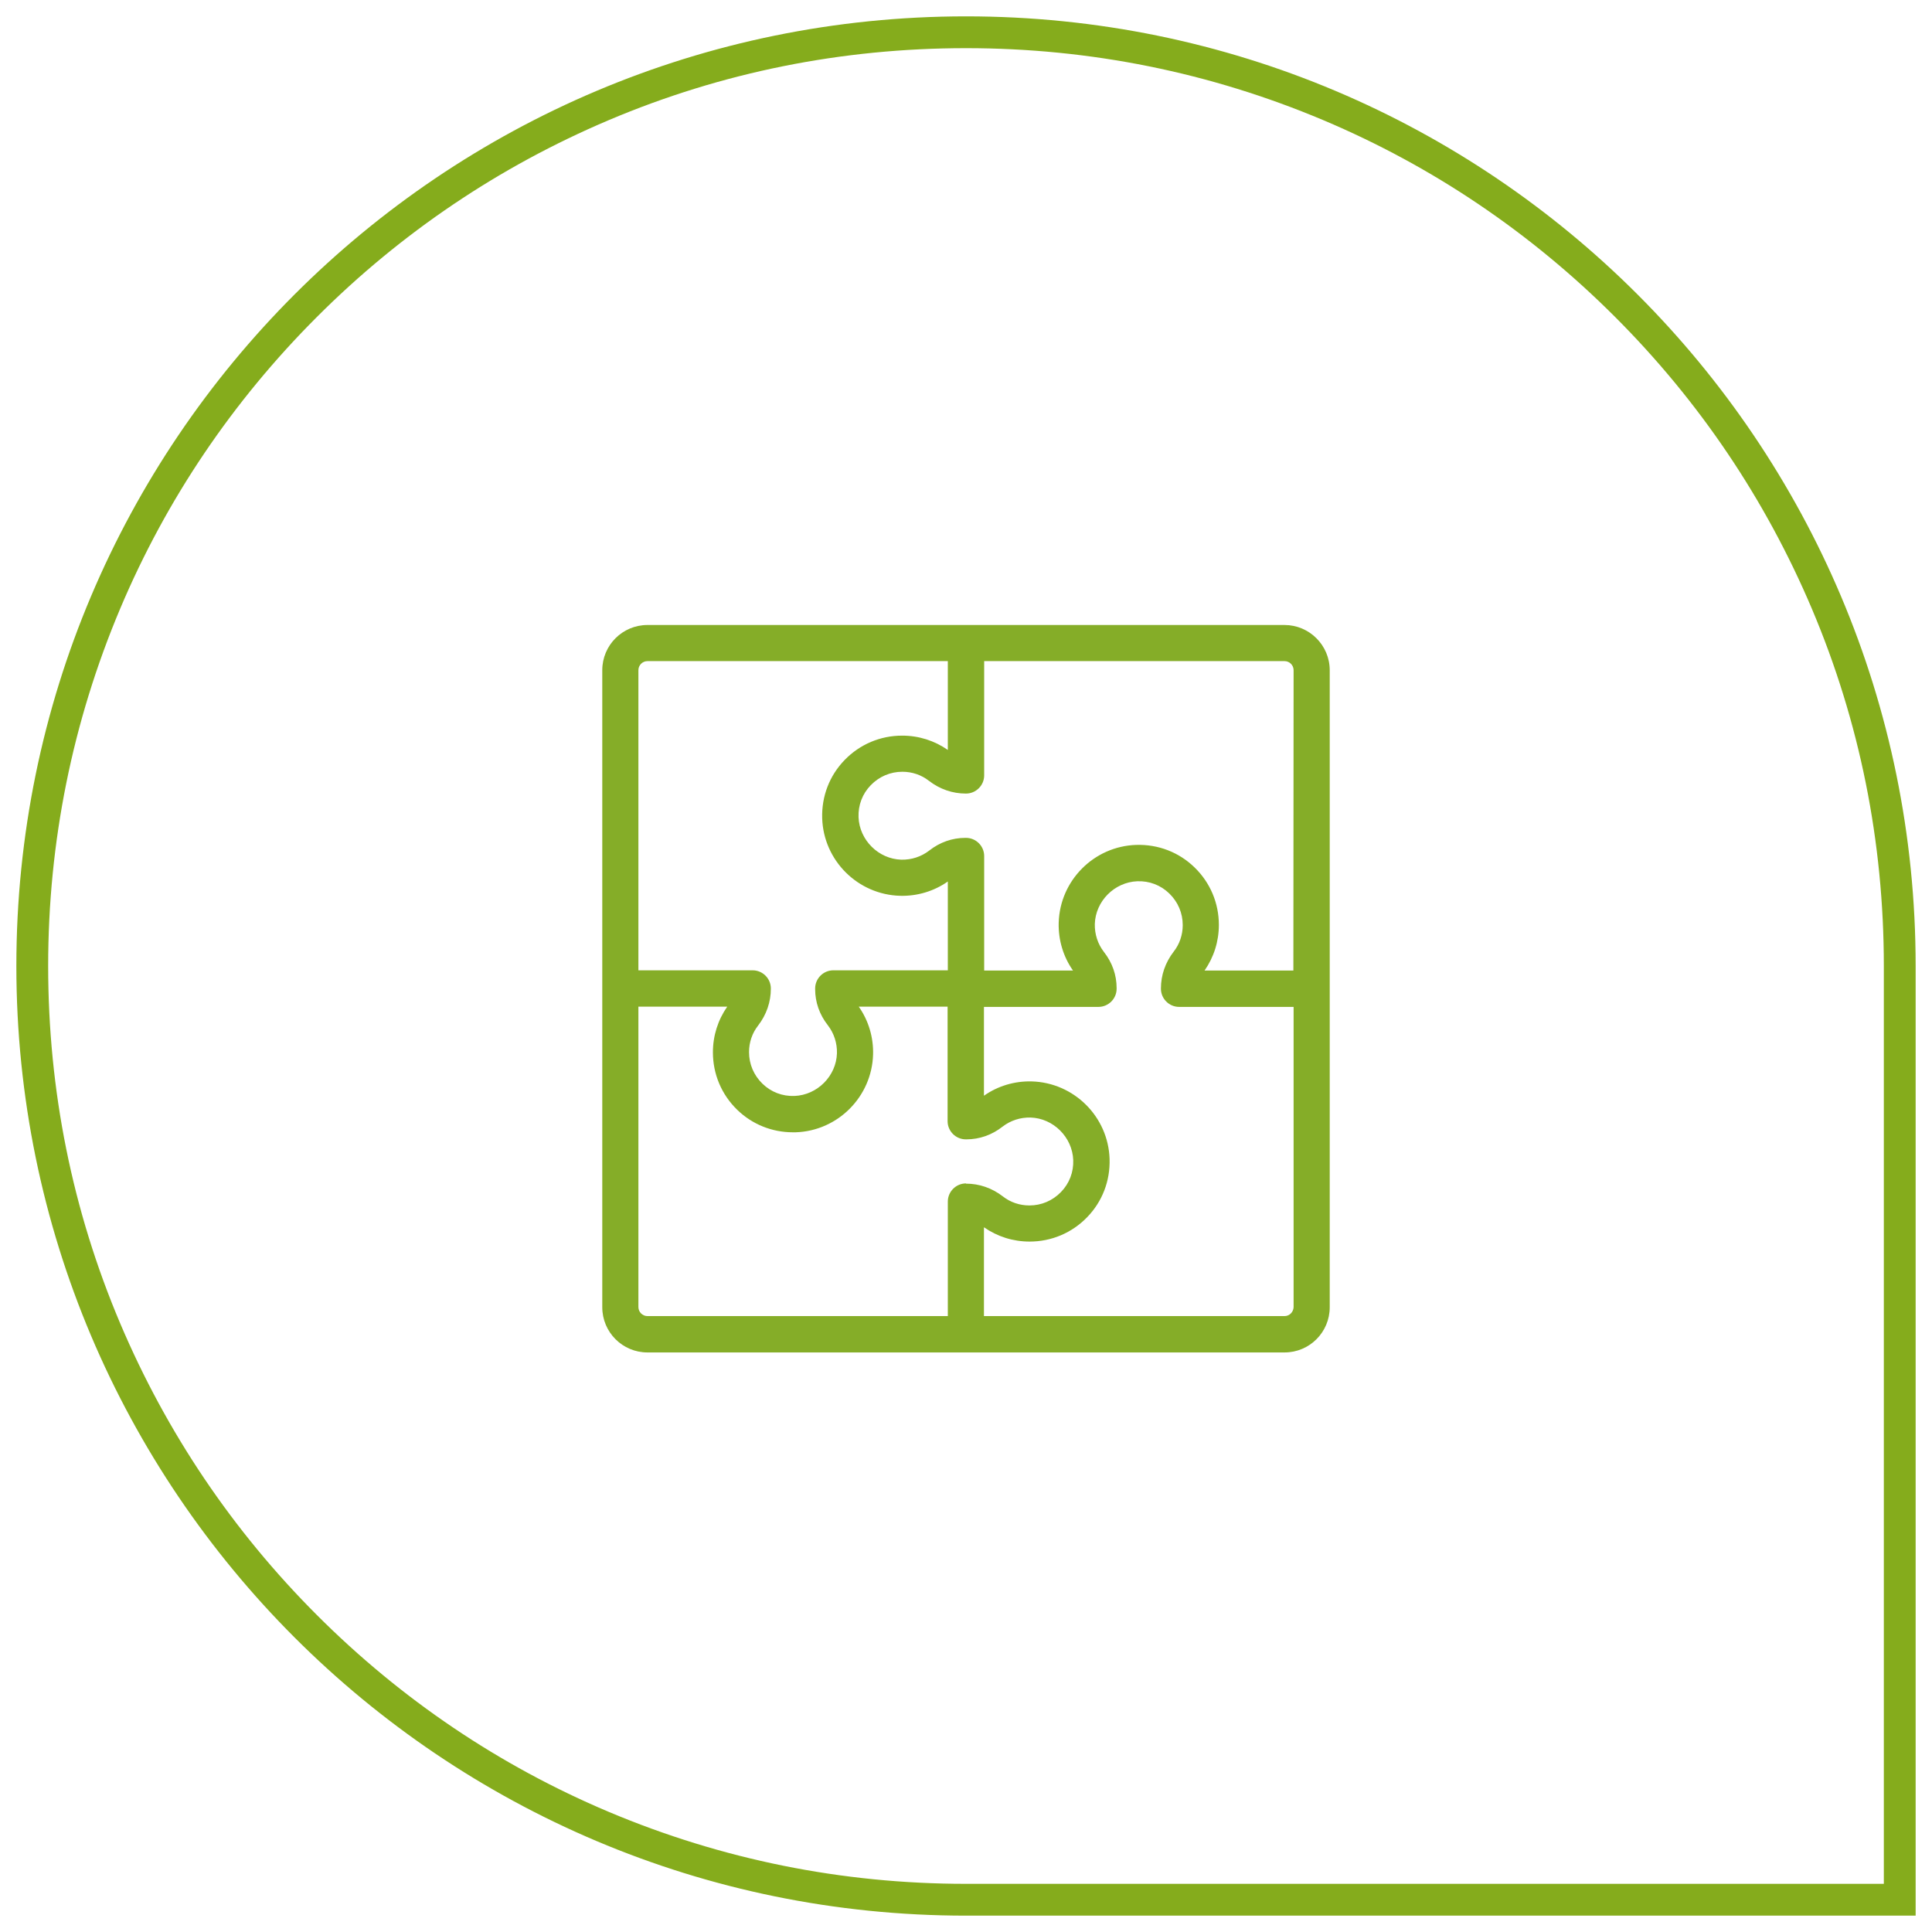
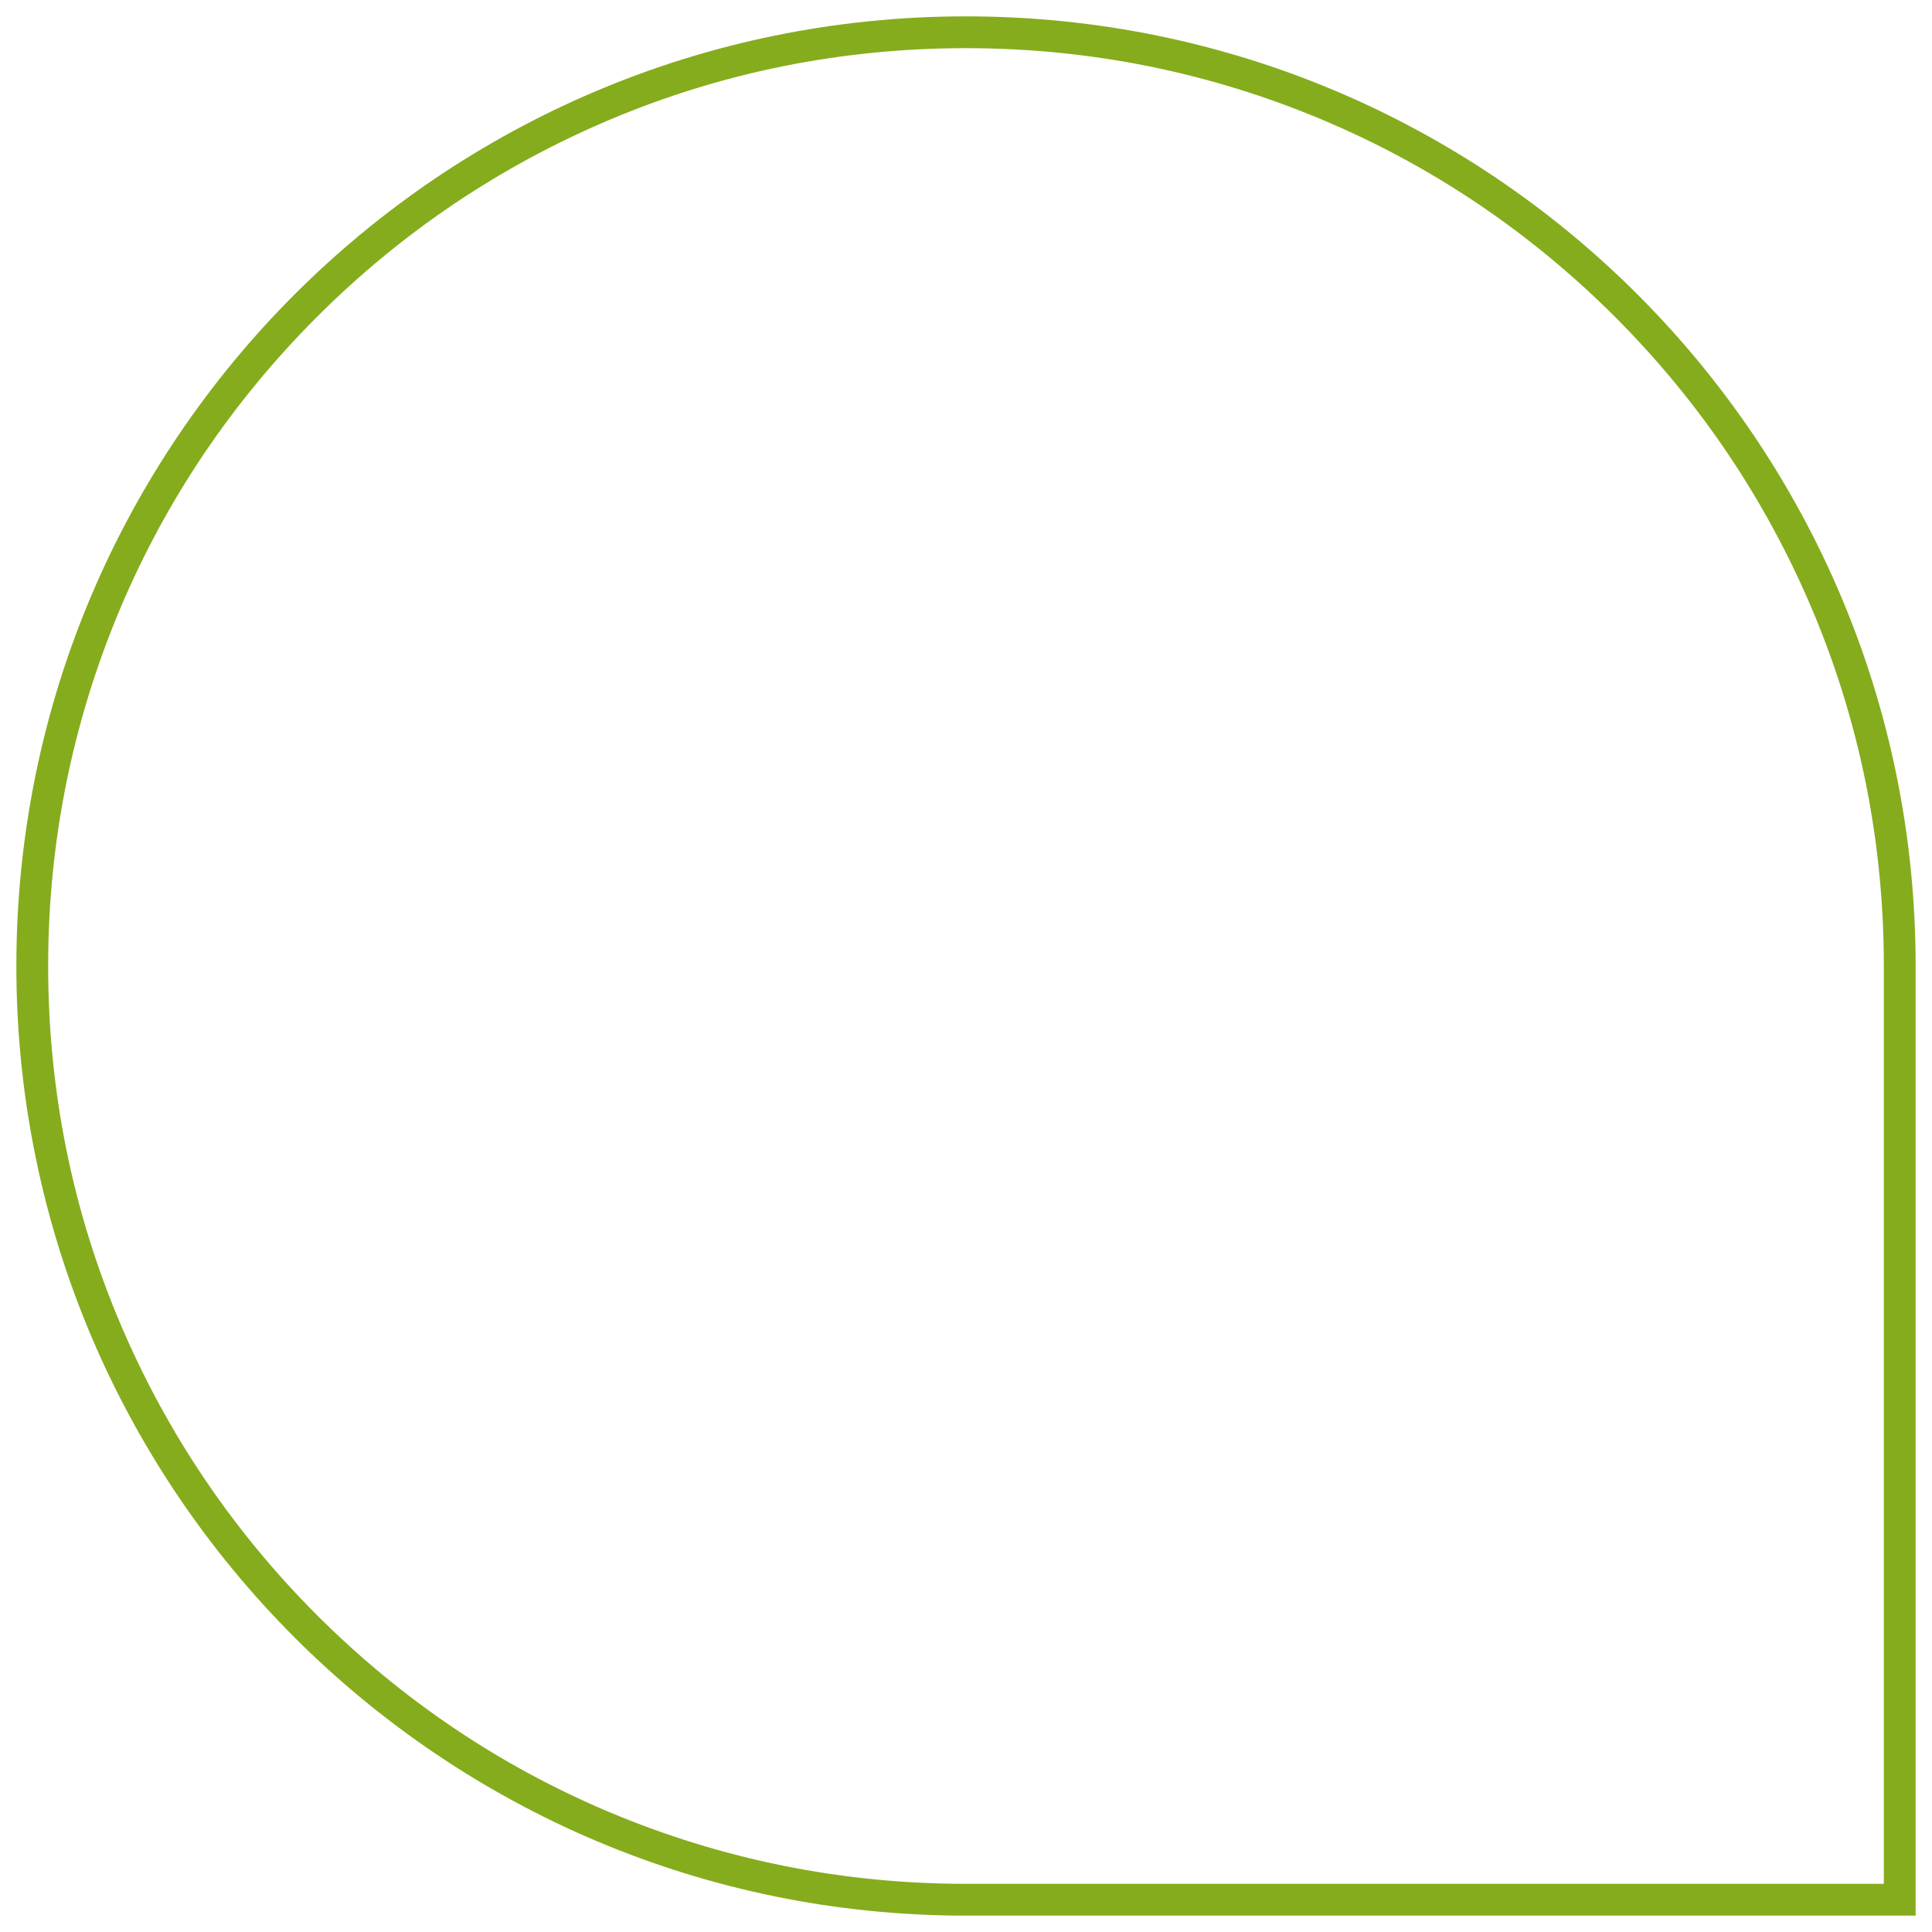
<svg xmlns="http://www.w3.org/2000/svg" id="Ebene_1" x="0px" y="0px" viewBox="0 0 850.4 850.4" style="enable-background:new 0 0 850.4 850.4;" xml:space="preserve">
  <style type="text/css">	.st0{fill:#85AC1C;}	.st1{fill:#85AD28;}</style>
  <g>
    <path class="st0" d="M425.2,21.2c54.6,0,107.5,10.7,157.3,31.7c48.1,20.3,91.3,49.5,128.4,86.6c37.1,37.1,66.2,80.3,86.6,128.4   c21.1,49.8,31.7,102.7,31.7,157.3v404h-404c-54.6,0-107.5-10.7-157.3-31.7c-48.1-20.3-91.3-49.5-128.4-86.6   c-37.1-37.1-66.2-80.3-86.6-128.4c-21.1-49.8-31.7-102.7-31.7-157.3s10.7-107.5,31.7-157.3c20.3-48.1,49.5-91.3,86.6-128.4   c37.1-37.1,80.3-66.2,128.4-86.6C317.7,31.8,370.6,21.2,425.2,21.2 M425.2,7.2c-230.9,0-418,187.2-418,418s187.2,418,418,418h418   v-418C843.2,194.3,656.1,7.2,425.2,7.2L425.2,7.2z" />
  </g>
  <g>
    <g>
-       <path class="st1" d="M565.4,275.1H425.2c0,0,0,0,0,0s0,0,0,0H285c-11,0-19.9,8.9-19.9,19.9v140.2v140.2c0,11,8.9,19.9,19.9,19.9    h140c0.1,0,0.1,0,0.2,0h140.2c11,0,19.9-8.9,19.9-19.9v-140c0-0.1,0-0.1,0-0.2V295C585.3,284,576.3,275.1,565.4,275.1z M281,295    c0-2.2,1.8-4,4-4h132.2v39.1c-5.9-4.1-12.8-6.3-20.1-6.3c-9.6,0-18.6,3.8-25.3,10.7c-6.7,6.9-10.2,16-9.9,25.7    c0.6,18.6,15.7,33.6,34.3,34.1c7.5,0.2,14.9-2,21-6.3v39.1h-50.4c-4.4,0-8,3.6-8,8v0.3c0,5.7,1.9,11.2,5.6,15.9    c2.7,3.5,4.1,7.8,4,12.3c-0.3,10-8.6,18.4-18.7,18.8c-5.3,0.2-10.3-1.7-14.1-5.4c-3.8-3.7-5.9-8.6-5.9-13.9c0-4.3,1.4-8.4,4-11.7    c3.7-4.8,5.6-10.4,5.6-16.2v-0.1c0-4.4-3.6-8-8-8H281V295z M425.2,520.9c-4.4,0-8,3.6-8,8v50.4H285c-2.2,0-4-1.8-4-4V443.1h39.1    c-4.1,5.9-6.3,12.8-6.3,20.1c0,9.6,3.8,18.6,10.7,25.3c6.6,6.4,15.3,9.9,24.5,9.9c0.4,0,0.8,0,1.2,0c18.6-0.6,33.6-15.7,34.1-34.3    c0.2-7.5-2-14.9-6.3-21h39.1v50.4c0,4.4,3.6,8,8,8h0.3c5.7,0,11.2-1.9,15.9-5.6c3.5-2.7,7.8-4.1,12.3-4c10,0.3,18.4,8.6,18.8,18.7    c0.2,5.3-1.7,10.3-5.4,14.1c-3.7,3.8-8.6,5.9-13.9,5.9c-4.3,0-8.4-1.4-11.7-4c-4.8-3.7-10.4-5.6-16.2-5.6L425.2,520.9L425.2,520.9    z M565.4,579.3H433.1v-39.1c5.9,4.1,12.8,6.3,20.1,6.3c9.6,0,18.6-3.8,25.3-10.7c6.7-6.9,10.2-16,9.9-25.7    c-0.6-18.6-15.7-33.6-34.3-34.1c-7.5-0.2-14.9,2-21,6.3v-39.1h50.4c4.4,0,8-3.6,8-8v-0.3c0-5.7-1.9-11.2-5.6-15.9    c-2.7-3.5-4.1-7.8-4-12.3c0.3-10,8.6-18.4,18.7-18.8c5.3-0.2,10.3,1.7,14.1,5.4c3.8,3.7,5.9,8.6,5.9,13.9c0,4.3-1.4,8.4-4,11.7    c-3.7,4.8-5.6,10.4-5.6,16.2v0.1c0,4.4,3.6,8,8,8h50.4v132.2h0C569.3,577.5,567.6,579.3,565.4,579.3z M569.3,427.2h-39.1    c4.1-5.9,6.3-12.8,6.3-20.1c0-9.6-3.8-18.6-10.7-25.3c-6.9-6.7-16-10.2-25.7-9.9c-18.6,0.6-33.6,15.7-34.1,34.3    c-0.2,7.5,2,14.9,6.3,21h-39.1v-50.4c0-4.4-3.6-8-8-8h-0.3c-5.7,0-11.2,1.9-15.9,5.6c-3.5,2.7-7.8,4.1-12.3,4    c-10-0.3-18.4-8.6-18.8-18.7c-0.2-5.3,1.7-10.3,5.4-14.1c3.7-3.8,8.6-5.9,13.9-5.9c4.3,0,8.4,1.4,11.7,4    c4.8,3.7,10.4,5.6,16.2,5.6h0.1c4.4,0,8-3.6,8-8V291h132.2c2.2,0,4,1.8,4,4L569.3,427.2L569.3,427.2z" />
-     </g>
+       </g>
  </g>
</svg>